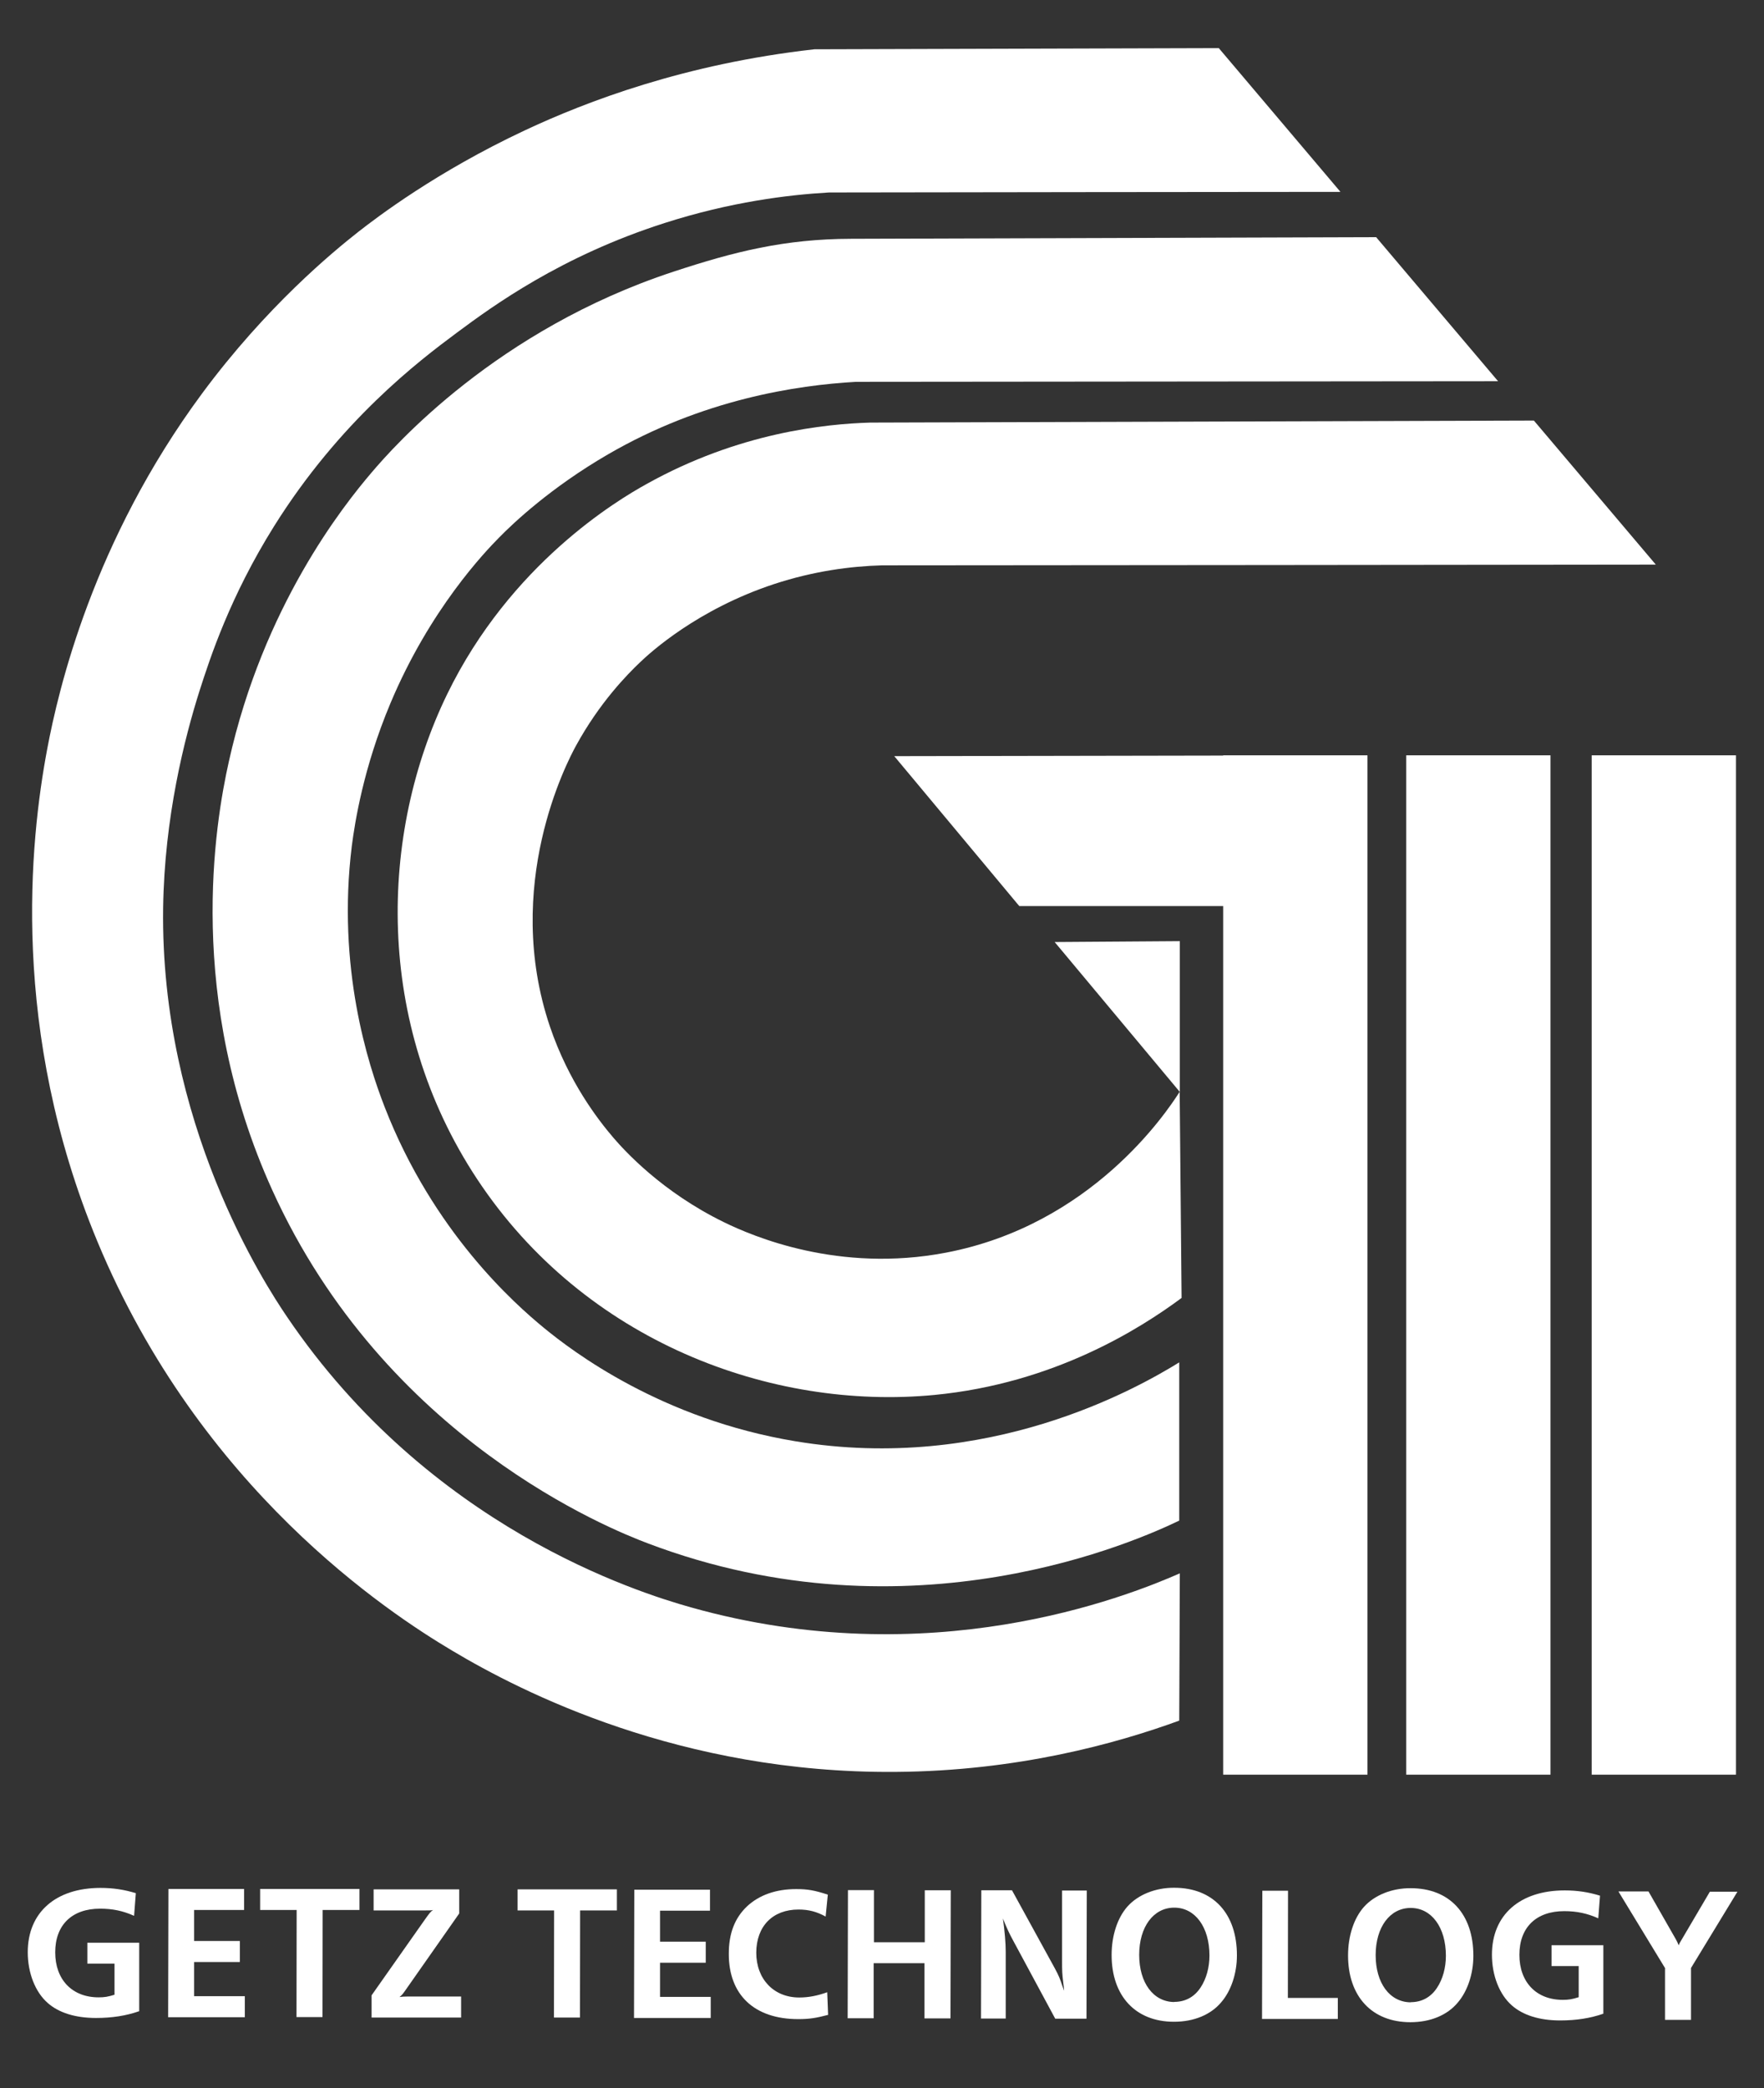
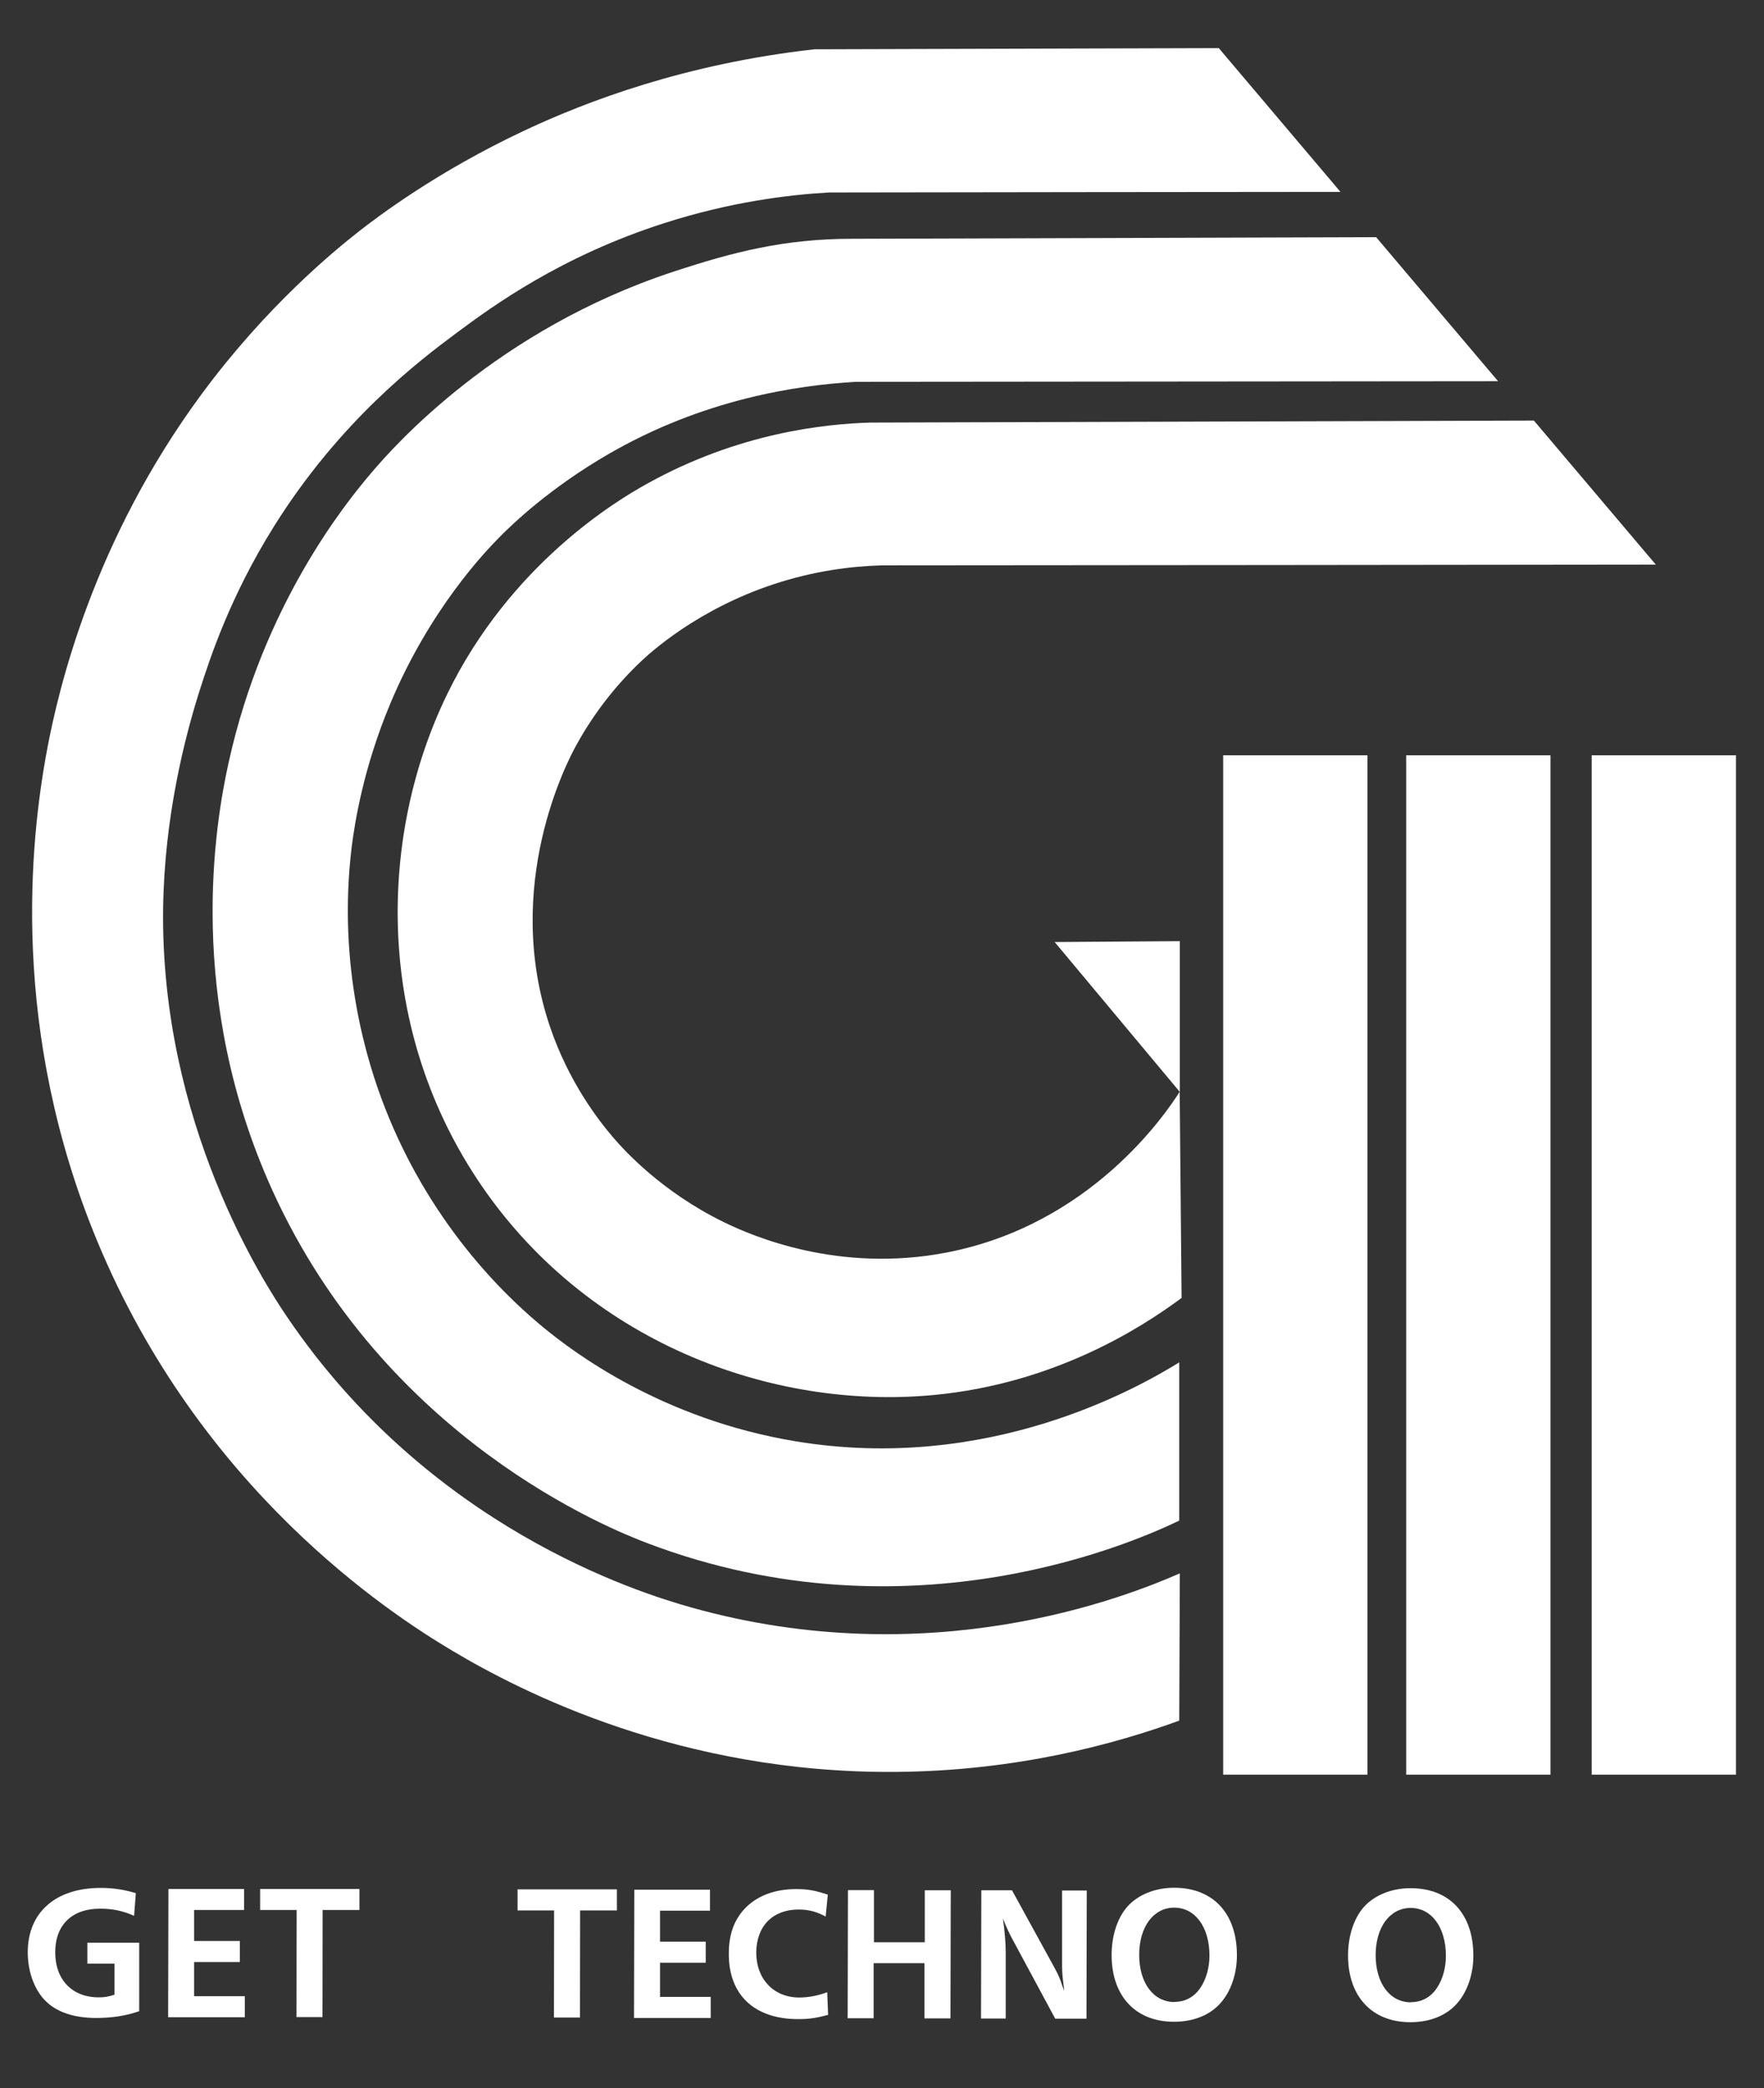
<svg xmlns="http://www.w3.org/2000/svg" width="60" height="71" viewBox="0 0 60 71" fill="none">
  <rect x="0" y="0" width="60" height="71" fill="#333333" stroke="none" />
  <path d="M52.737 25.68H47.829V60.339H52.737V25.68Z" fill="white" />
  <path d="M59.047 25.68H54.139V60.339H59.047V25.68Z" fill="white" />
  <path d="M46.513 25.68H41.605V60.339H46.513V25.68Z" fill="white" />
-   <path d="M34.669 30.806C33.254 29.107 31.833 27.409 30.417 25.709C35.782 25.7 41.147 25.69 46.512 25.68V30.806H34.669Z" fill="white" />
  <path d="M40.13 37.126C38.71 35.426 37.289 33.727 35.873 32.029C37.294 32.019 38.715 32.009 40.13 31.999V37.126Z" fill="white" />
  <path d="M52.177 14.304C53.558 15.933 54.939 17.567 56.32 19.197C47.547 19.207 38.774 19.217 30.001 19.222C28.938 19.251 27.681 19.415 26.33 19.858C23.712 20.722 22.112 22.192 21.779 22.51C21.317 22.947 20.388 23.901 19.593 25.352C19.296 25.893 17.08 30.111 18.709 34.915C19.345 36.782 20.334 38.064 20.87 38.69C21.248 39.127 22.51 40.523 24.626 41.556C25.605 42.033 28.526 43.29 32.177 42.59C37.125 41.646 39.673 37.831 40.125 37.12C40.145 39.455 40.17 41.795 40.19 44.13C38.784 45.173 35.853 47.036 31.784 47.428C26.24 47.96 19.887 45.62 16.23 40.091C12.708 34.766 12.912 28.332 15.207 23.608C17.363 19.172 20.999 17.006 21.988 16.459C25.128 14.706 28.078 14.413 29.604 14.368C37.125 14.343 44.651 14.323 52.172 14.299L52.177 14.304Z" fill="white" />
  <path d="M46.812 8.069C48.193 9.699 49.574 11.333 50.955 12.962C43.677 12.967 36.394 12.977 29.117 12.982C27.1 13.097 23.905 13.573 20.667 15.456C18.734 16.579 17.462 17.781 16.98 18.273C16.504 18.755 14.626 20.707 13.28 23.911C12.351 26.122 12.068 27.99 11.968 28.75C11.451 32.898 12.524 36.201 13.081 37.632C14.73 41.879 17.502 44.328 18.501 45.148C19.469 45.943 22.49 48.248 27.055 49.003C33.602 50.091 38.675 47.205 40.11 46.321C40.11 48.114 40.11 49.907 40.11 51.701C38.784 52.336 31.029 55.883 22.038 52.475C20.776 51.999 13.111 48.949 9.261 40.464C6.305 33.946 7.313 27.995 7.785 25.888C8.958 20.608 11.68 17.19 12.634 16.072C13.409 15.158 16.896 11.214 22.907 9.237C24.974 8.556 26.687 8.124 28.953 8.119C34.909 8.099 40.86 8.084 46.817 8.064L46.812 8.069Z" fill="white" />
  <path d="M41.451 1.631C42.832 3.261 44.213 4.895 45.594 6.524C39.797 6.529 33.994 6.534 28.197 6.544C26.796 6.624 24.839 6.867 22.608 7.582C19.076 8.71 16.747 10.414 15.544 11.308C14.238 12.277 11.565 14.309 9.32 17.895C7.825 20.285 7.149 22.361 6.796 23.459C6.27 25.113 5.594 27.791 5.549 30.861C5.445 38.203 9.012 43.668 9.762 44.771C14.61 51.929 21.684 54.14 23.503 54.651C31.635 56.937 38.282 54.304 40.13 53.494L40.11 58.501C37.969 59.281 34.62 60.215 30.457 60.245C23.155 60.3 17.745 57.533 15.38 56.122C13.2 54.825 6.806 50.628 3.309 42.202C0.338 35.049 1.014 28.611 1.605 25.471C1.987 23.439 3.16 18.397 6.876 13.375C9.061 10.424 11.317 8.566 12.196 7.876C12.827 7.384 14.844 5.844 17.839 4.438C19.956 3.444 23.309 2.168 27.7 1.676L41.451 1.636V1.631Z" fill="white" />
  <path d="M4.73 68.382C4.288 68.536 3.811 68.611 3.264 68.611C2.559 68.611 1.997 68.432 1.62 68.099C1.198 67.727 0.944 67.081 0.944 66.375C0.944 65.024 1.893 64.189 3.418 64.189C3.855 64.189 4.233 64.249 4.62 64.368L4.561 65.138C4.183 64.969 3.831 64.895 3.403 64.895C2.45 64.895 1.878 65.446 1.878 66.38C1.878 67.309 2.455 67.91 3.354 67.91C3.557 67.91 3.672 67.89 3.895 67.821V66.763H2.971V66.052H4.735V68.382H4.73Z" fill="white" />
  <path d="M5.724 64.224H8.302V64.939H6.603V65.993H8.158V66.708H6.603V67.87H8.327V68.586H5.719L5.729 64.224H5.724Z" fill="white" />
  <path d="M10.09 64.939H8.848V64.224H12.226C12.226 64.229 12.226 64.939 12.226 64.939H10.974L10.969 68.581H10.085L10.09 64.934V64.939Z" fill="white" />
-   <path d="M12.639 67.841L14.447 65.272C14.611 65.044 14.636 65.004 14.73 64.94C14.665 64.955 14.606 64.955 14.432 64.955H12.708V64.239H15.619V65.059L13.791 67.667C13.682 67.826 13.662 67.836 13.588 67.9C13.677 67.886 13.781 67.881 13.896 67.881H15.684V68.596H12.639C12.639 68.591 12.639 67.841 12.639 67.841Z" fill="white" />
  <path d="M18.847 64.955H17.605V64.239H20.983C20.983 64.244 20.983 64.955 20.983 64.955H19.732L19.727 68.596H18.842L18.847 64.95V64.955Z" fill="white" />
  <path d="M21.57 64.249H24.149V64.964H22.45V66.017H24.005V66.733H22.45V67.895H24.174V68.611H21.565L21.575 64.249H21.57Z" fill="white" />
  <path d="M28.167 68.506C27.75 68.615 27.526 68.65 27.149 68.65C25.658 68.65 24.784 67.826 24.789 66.425C24.789 65.734 24.993 65.213 25.405 64.82C25.822 64.428 26.399 64.229 27.079 64.229C27.467 64.229 27.7 64.269 28.157 64.418L28.083 65.163C27.785 64.999 27.506 64.924 27.164 64.924C26.279 64.924 25.728 65.491 25.723 66.39C25.723 67.289 26.319 67.915 27.183 67.915C27.502 67.915 27.805 67.855 28.137 67.736L28.167 68.506Z" fill="white" />
  <path d="M28.842 64.264H29.726V66.037H31.455V64.269H32.339L32.329 68.625H31.445V66.748H29.716V68.62H28.832L28.842 64.264Z" fill="white" />
  <path d="M33.383 64.269H34.421L35.872 66.912C36.026 67.195 36.056 67.289 36.13 67.508C36.135 67.533 36.17 67.607 36.195 67.687C36.19 67.582 36.175 67.493 36.17 67.453C36.125 67.066 36.125 67.046 36.125 66.618V64.279H36.965L36.955 68.635H35.892L34.471 65.998C34.332 65.744 34.242 65.555 34.113 65.228C34.173 65.65 34.208 66.072 34.208 66.35V68.63H33.368L33.378 64.274L33.383 64.269Z" fill="white" />
  <path d="M38.351 64.82C38.704 64.423 39.3 64.179 39.941 64.184C41.267 64.184 42.077 65.064 42.072 66.489C42.072 67.096 41.873 67.687 41.545 68.069C41.188 68.501 40.611 68.74 39.931 68.74C38.624 68.74 37.81 67.865 37.81 66.469C37.81 65.809 38.008 65.208 38.346 64.825L38.351 64.82ZM39.941 68.064C40.318 68.064 40.626 67.895 40.835 67.577C41.034 67.279 41.138 66.887 41.138 66.489C41.138 65.521 40.651 64.86 39.941 64.86C39.235 64.86 38.748 65.511 38.748 66.465C38.748 67.418 39.23 68.064 39.941 68.069V68.064Z" fill="white" />
-   <path d="M42.926 64.284H43.81L43.805 67.93H45.504V68.645H42.926L42.936 64.284H42.926Z" fill="white" />
  <path d="M46.393 64.835C46.746 64.438 47.342 64.194 47.983 64.199C49.309 64.199 50.119 65.079 50.114 66.504C50.114 67.11 49.915 67.701 49.587 68.084C49.23 68.516 48.653 68.755 47.973 68.755C46.666 68.755 45.852 67.88 45.852 66.484C45.852 65.824 46.05 65.223 46.388 64.84L46.393 64.835ZM47.983 68.074C48.36 68.074 48.668 67.905 48.877 67.587C49.076 67.289 49.18 66.897 49.18 66.499C49.18 65.531 48.693 64.87 47.983 64.87C47.277 64.87 46.791 65.521 46.791 66.475C46.791 67.428 47.272 68.074 47.983 68.079V68.074Z" fill="white" />
-   <path d="M54.532 68.467C54.089 68.621 53.612 68.695 53.066 68.695C52.361 68.695 51.799 68.516 51.422 68.183C50.999 67.811 50.746 67.165 50.746 66.46C50.746 65.109 51.695 64.274 53.22 64.274C53.657 64.274 54.035 64.334 54.422 64.453L54.363 65.223C53.985 65.054 53.632 64.979 53.205 64.979C52.251 64.979 51.68 65.531 51.68 66.465C51.68 67.394 52.256 67.995 53.155 67.995C53.359 67.995 53.473 67.975 53.697 67.905V66.847H52.773V66.137H54.536V68.467H54.532Z" fill="white" />
-   <path d="M56.638 66.922L55.048 64.309H56.071L57 65.933C57.04 66.003 57.065 66.057 57.099 66.142C57.119 66.082 57.144 66.037 57.199 65.948L58.158 64.319H59.096L57.517 66.912V68.675H56.633V66.931L56.638 66.922Z" fill="white" />
</svg>